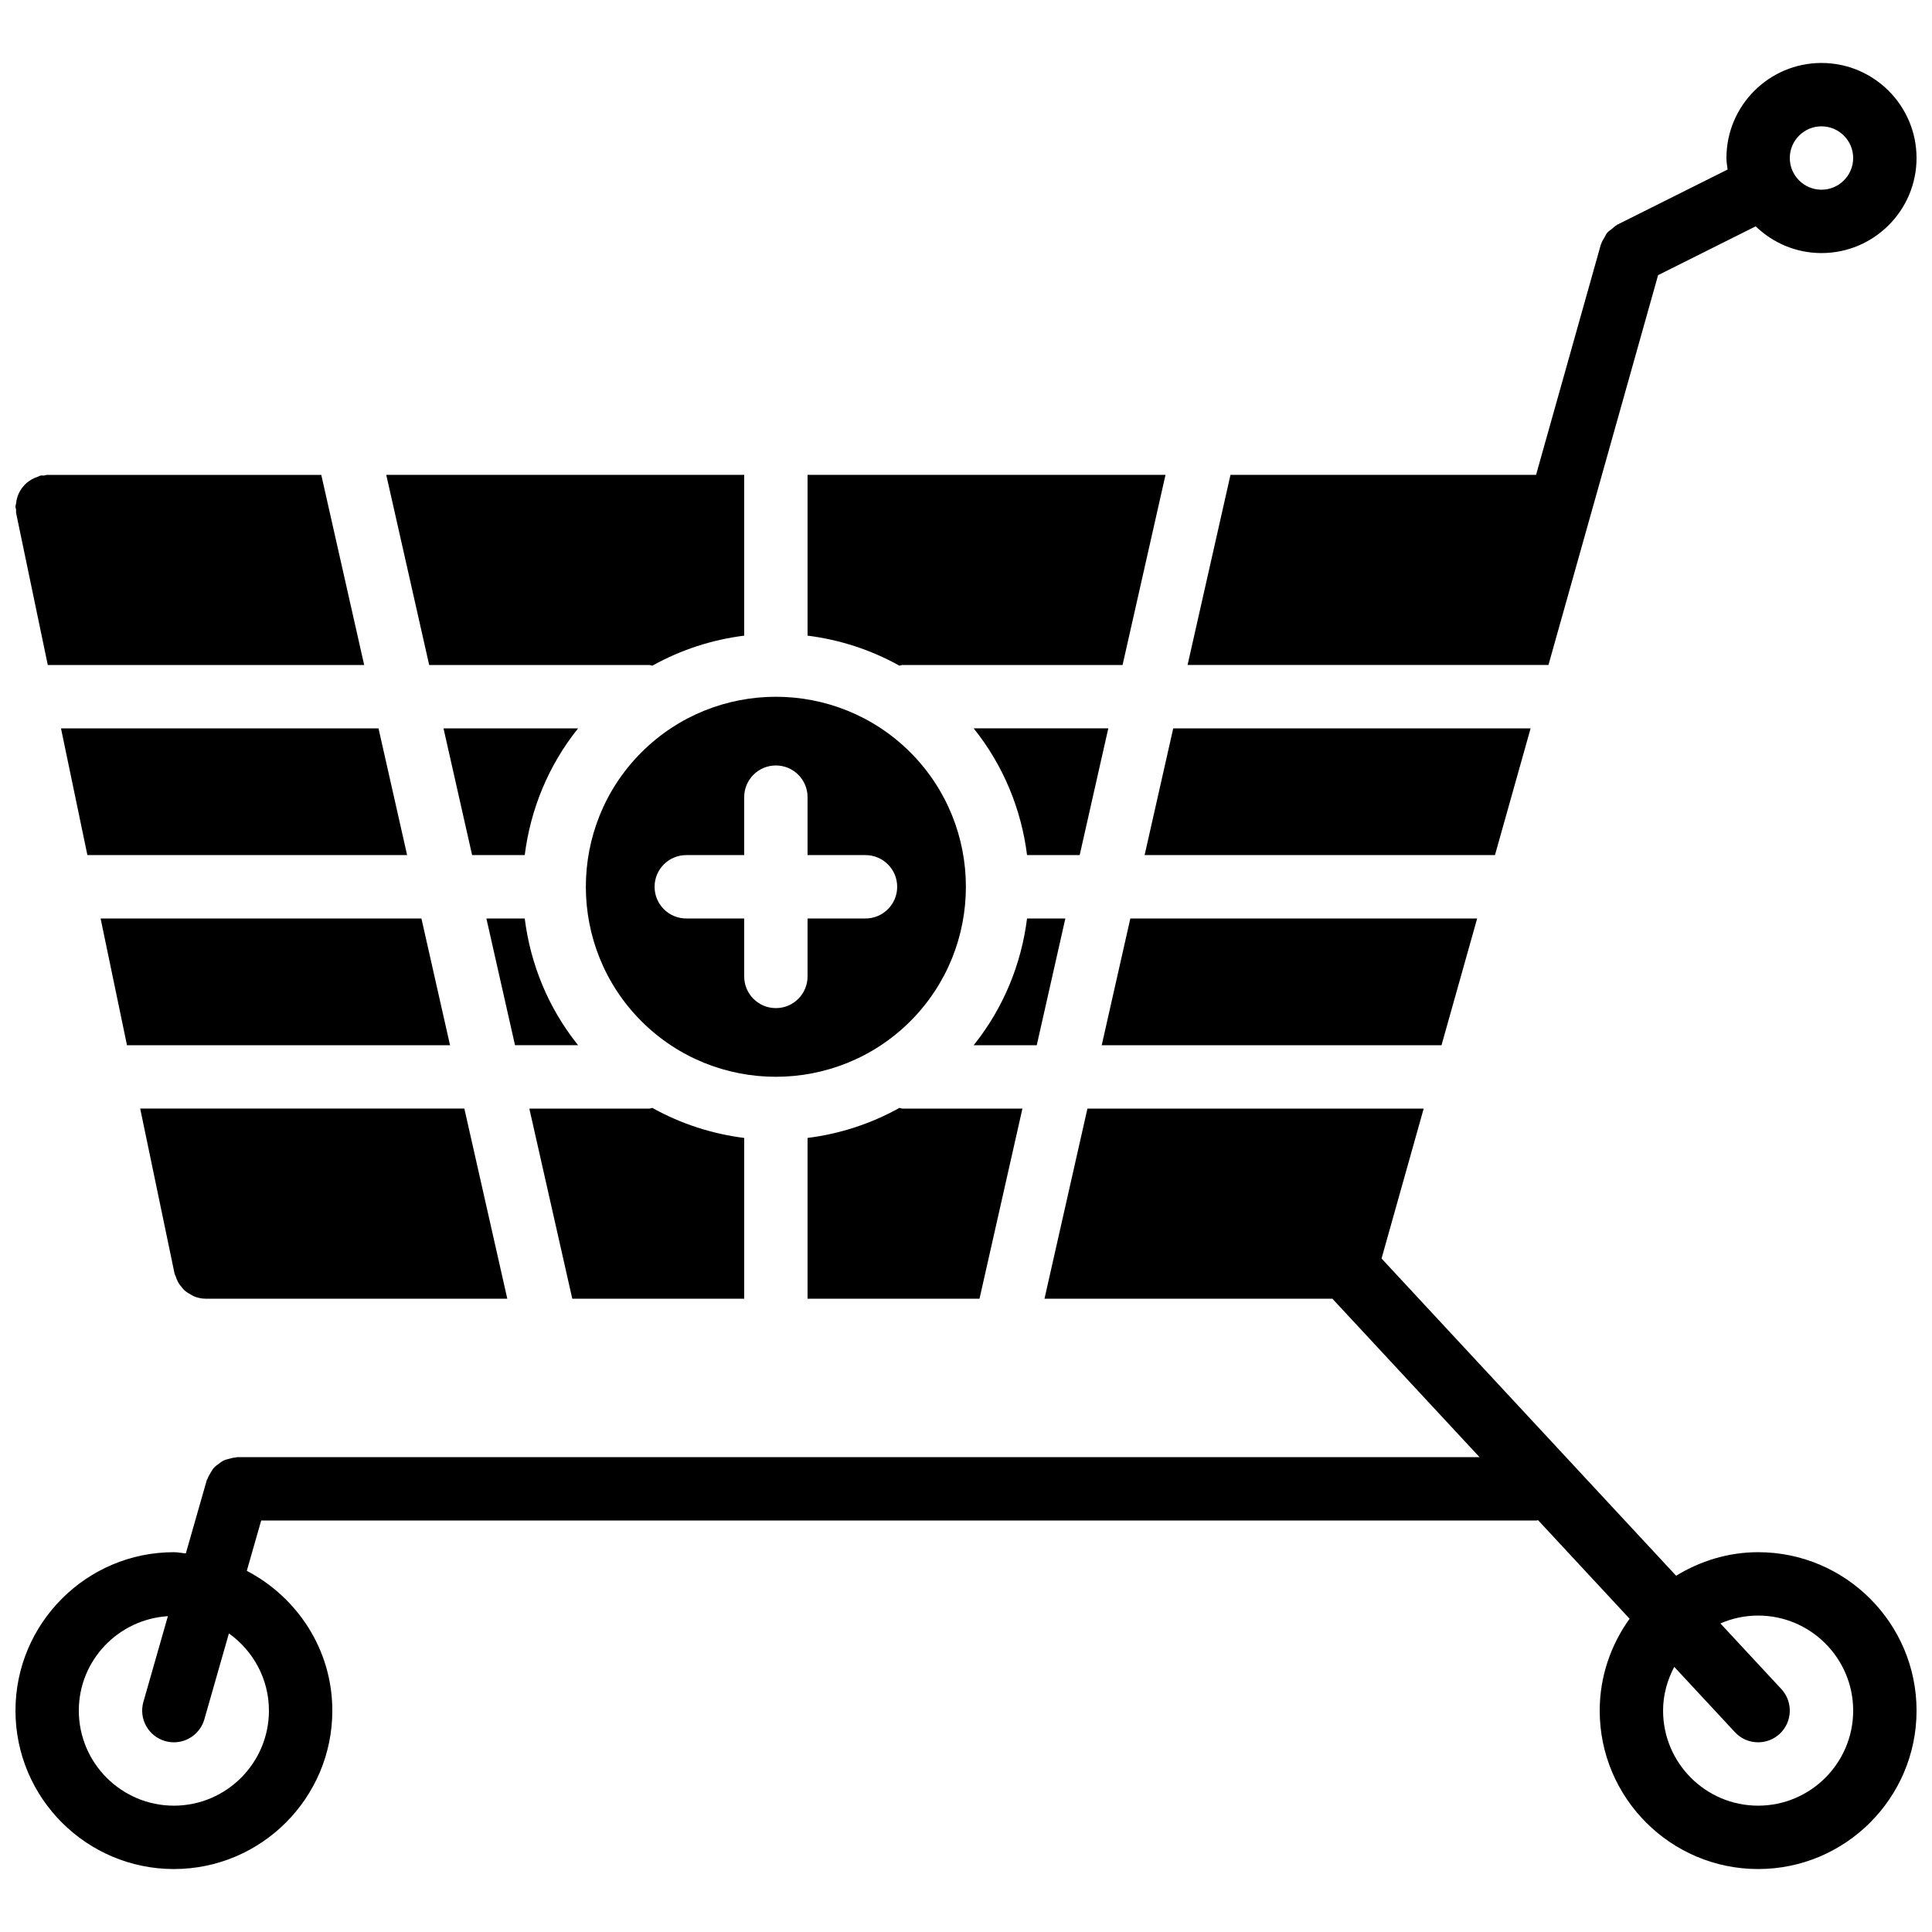
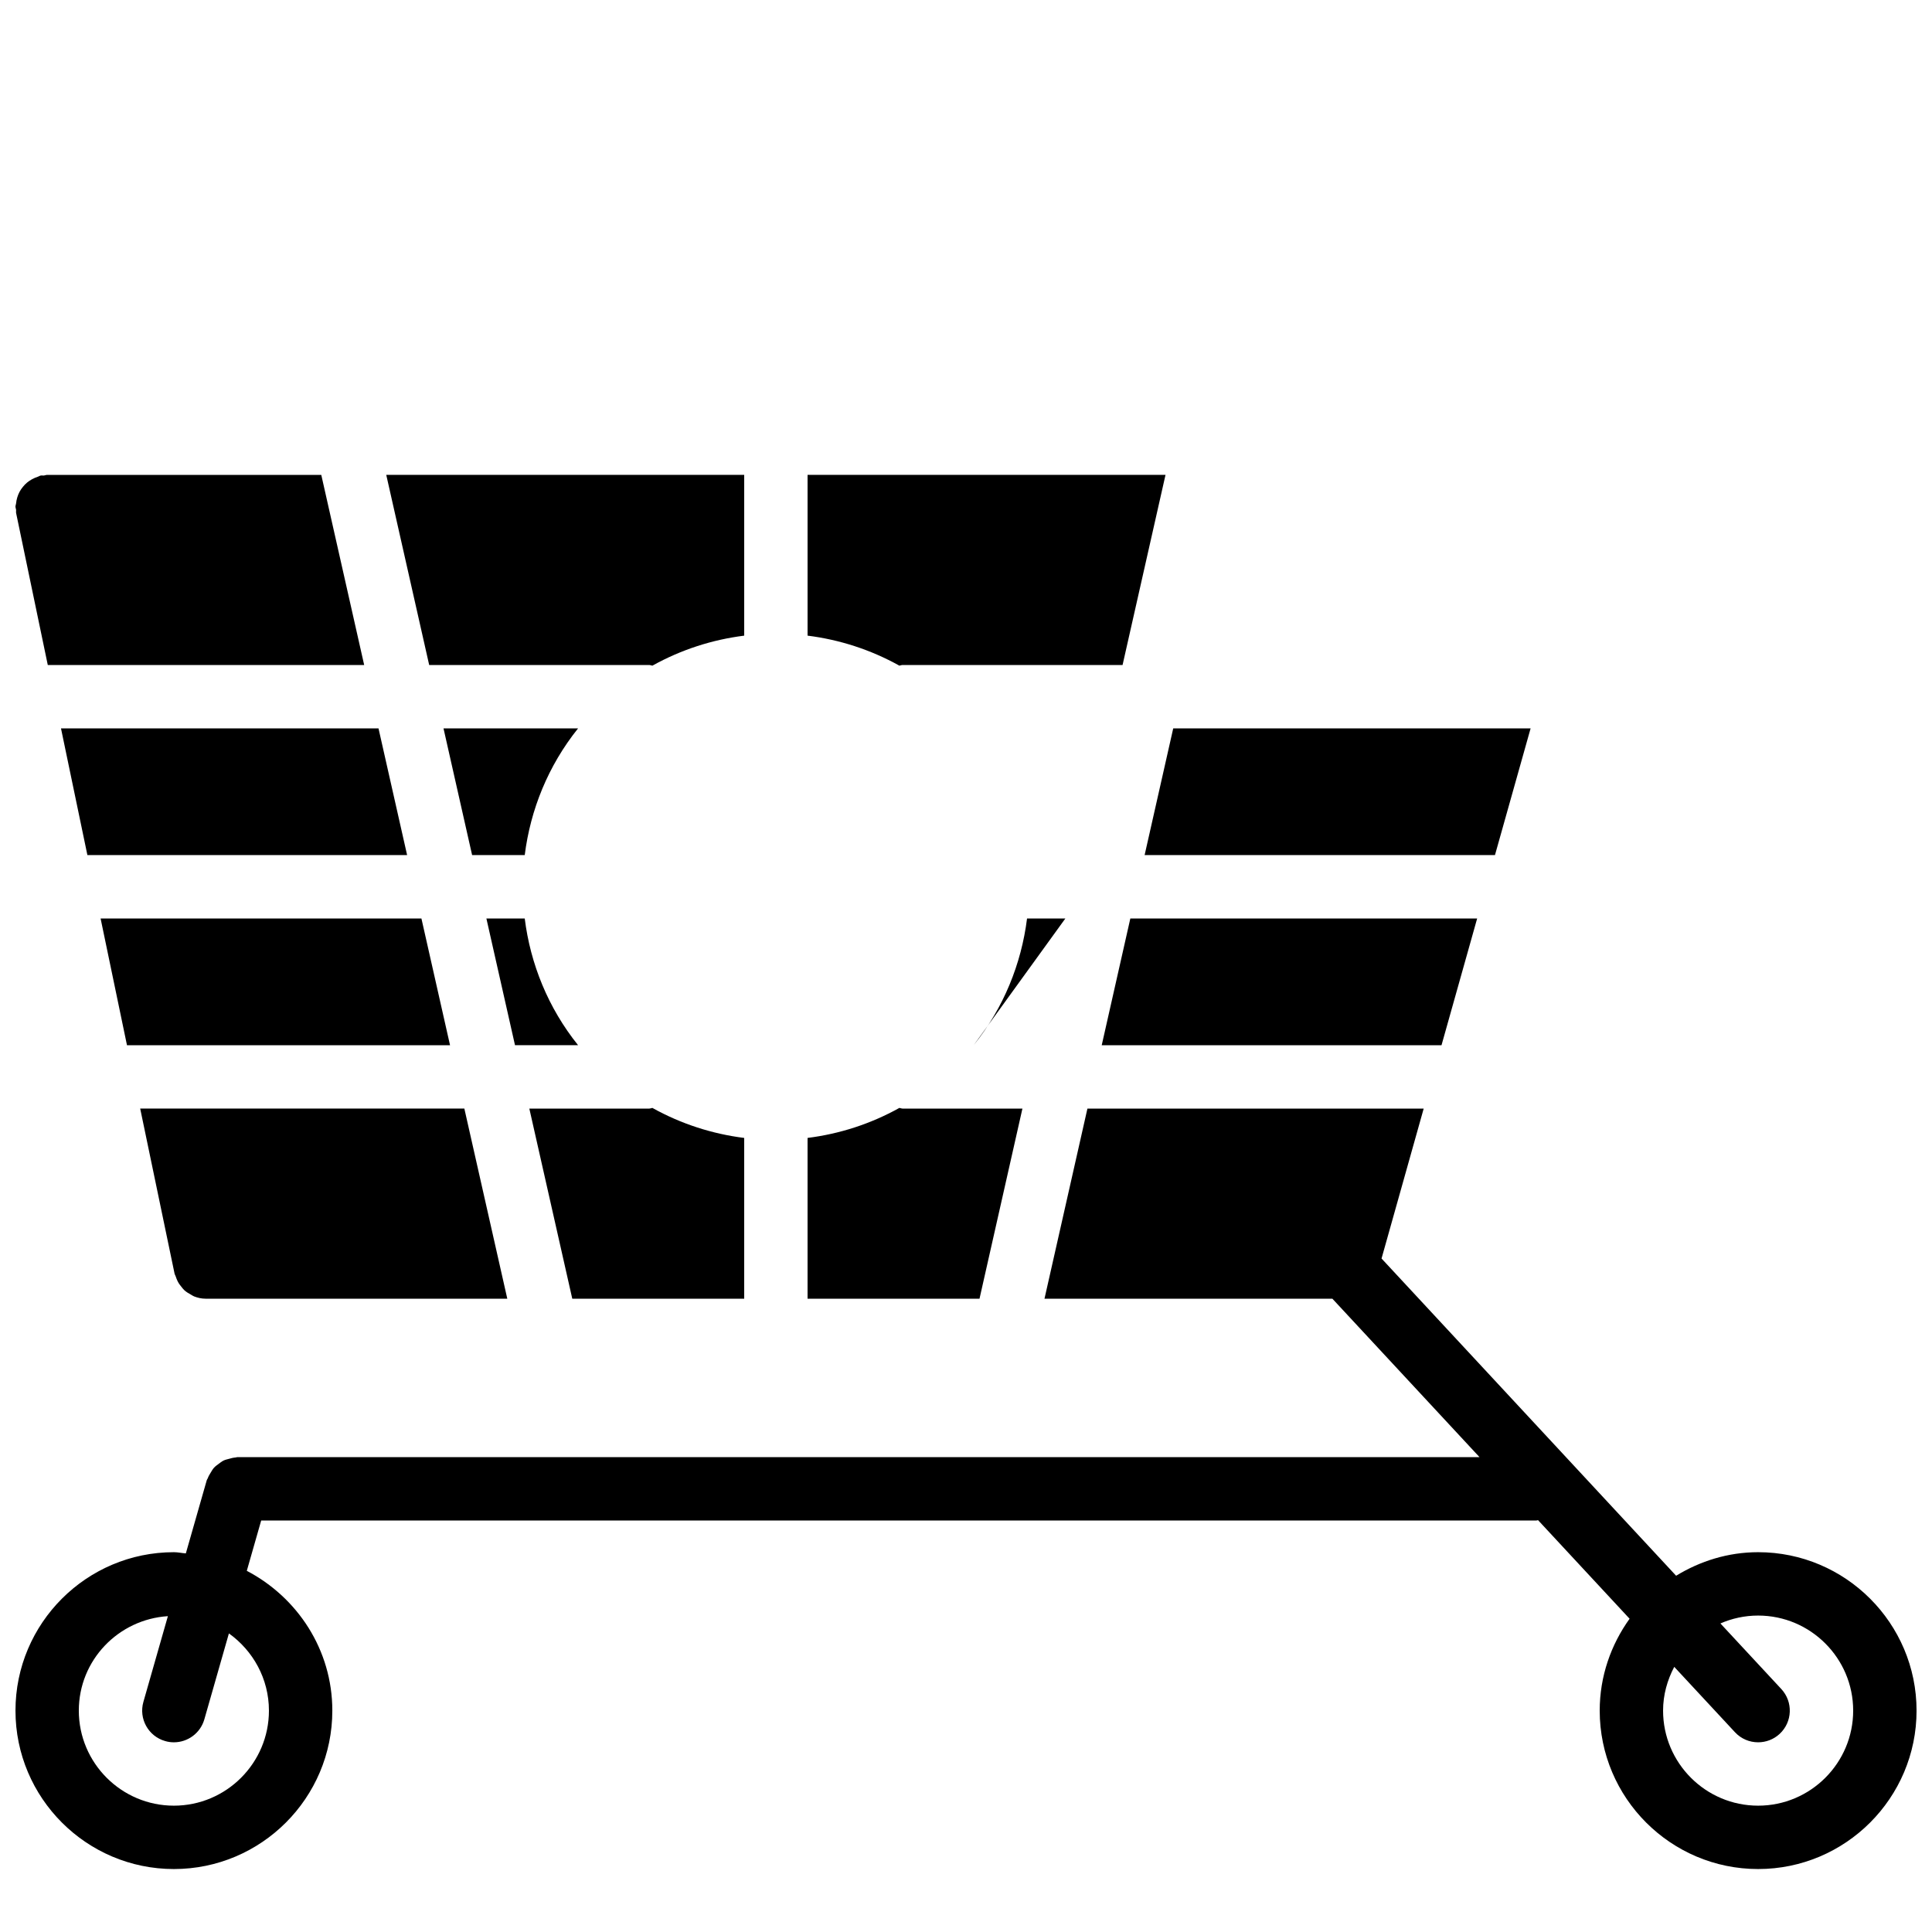
<svg xmlns="http://www.w3.org/2000/svg" width="800px" height="800px" version="1.1" viewBox="144 144 512 512">
  <defs>
    <clipPath id="c">
-       <path d="m458 160h193.9v161h-193.9z" />
-     </clipPath>
+       </clipPath>
    <clipPath id="b">
      <path d="m148.09 269h92.906v52h-92.906z" />
    </clipPath>
    <clipPath id="a">
      <path d="m148.09 437h503.81v203h-503.81z" />
    </clipPath>
  </defs>
  <path d="m170.66 387.41 6.992 33.586h85.613l-7.582-33.586z" fill-rule="evenodd" />
-   <path d="m325.87 370.61h15.348v-15.355c0-4.637 3.754-8.398 8.398-8.398 4.644 0 8.395 3.762 8.395 8.398v15.355h15.352c4.644 0 8.398 3.766 8.398 8.398 0 4.637-3.754 8.398-8.398 8.398h-15.352v15.355c0 4.637-3.75 8.398-8.395 8.398-4.644 0-8.398-3.762-8.398-8.398v-15.355h-15.348c-4.644 0-8.398-3.762-8.398-8.398 0-4.633 3.754-8.398 8.398-8.398m-11.883 44.027c19.648 19.641 51.609 19.621 71.258 0 19.637-19.648 19.637-51.609 0-71.258-9.824-9.812-22.73-14.727-35.629-14.727-12.906 0-25.805 4.914-35.629 14.727-19.641 19.648-19.641 51.609 0 71.258" fill-rule="evenodd" />
  <path d="m297.2 420.99c-7.961-9.918-12.645-21.59-14.141-33.586h-10.16l7.582 33.586z" fill-rule="evenodd" />
-   <path d="m437.71 337.02h-35.68c7.961 9.918 12.648 21.59 14.148 33.586h13.949z" fill-rule="evenodd" />
  <g clip-path="url(#c)">
    <path d="m626.71 177.48c4.637 0 8.398 3.769 8.398 8.398 0 4.625-3.762 8.395-8.398 8.395-4.633 0-8.395-3.769-8.395-8.395 0-4.629 3.762-8.398 8.395-8.398zm-43.301 39.441 25.863-12.941c4.535 4.367 10.664 7.086 17.438 7.086 13.891 0 25.191-11.301 25.191-25.188 0-13.891-11.301-25.191-25.191-25.191-13.887 0-25.188 11.301-25.188 25.191 0 1.039 0.184 2.039 0.309 3.047l-29.254 14.625c-0.074 0.043-0.117 0.109-0.191 0.152-0.453 0.242-0.801 0.621-1.203 0.941-0.453 0.359-0.957 0.672-1.316 1.109-0.254 0.301-0.379 0.695-0.59 1.039-0.359 0.598-0.738 1.168-0.938 1.824-0.02 0.066-0.078 0.117-0.094 0.176l-17.172 61.051h-80.98l-11.375 50.383h95.637z" fill-rule="evenodd" />
  </g>
  <path d="m382.34 437.61c-7.625 4.25-15.879 6.894-24.328 7.953v42.605h45.57l11.371-50.379h-31.75c-0.301 0-0.562-0.145-0.863-0.18" fill-rule="evenodd" />
  <path d="m383.2 320.23h58.293l11.379-50.383h-94.859v42.605c8.438 1.059 16.699 3.703 24.324 7.953 0.293-0.031 0.555-0.176 0.863-0.176" fill-rule="evenodd" />
  <path d="m535.46 387.41h-91.91l-7.582 33.586h90.047z" fill-rule="evenodd" />
  <path d="m316.03 320.23c0.309 0 0.57 0.145 0.863 0.176 7.625-4.25 15.887-6.894 24.328-7.953v-42.605h-94.859l11.375 50.383z" fill-rule="evenodd" />
-   <path d="m426.33 387.41h-10.152c-1.504 11.996-6.188 23.668-14.148 33.586h16.719z" fill-rule="evenodd" />
+   <path d="m426.33 387.41h-10.152c-1.504 11.996-6.188 23.668-14.148 33.586z" fill-rule="evenodd" />
  <path d="m341.22 488.17v-42.605c-8.441-1.059-16.703-3.703-24.328-7.953-0.293 0.035-0.555 0.176-0.863 0.176h-31.75l11.379 50.383z" fill-rule="evenodd" />
  <g clip-path="url(#b)">
    <path d="m148.27 279.96 8.391 40.27h83.848l-11.367-50.379h-72.648c-0.305 0-0.562 0.141-0.859 0.168-0.293 0.031-0.562-0.051-0.863 0.008-0.277 0.059-0.48 0.234-0.746 0.316-0.555 0.18-1.051 0.387-1.547 0.664-0.469 0.262-0.898 0.539-1.309 0.883-0.414 0.344-0.766 0.715-1.102 1.133-0.344 0.422-0.637 0.84-0.891 1.32-0.25 0.469-0.434 0.938-0.594 1.453-0.168 0.535-0.27 1.074-0.328 1.645-0.027 0.277-0.16 0.52-0.16 0.805 0 0.305 0.133 0.562 0.168 0.867 0.035 0.285-0.051 0.562 0.008 0.848" fill-rule="evenodd" />
  </g>
  <g clip-path="url(#a)">
    <path d="m609.92 622.52c-13.887 0-25.188-11.301-25.188-25.191 0-4.207 1.133-8.109 2.961-11.594l16.082 17.312c1.645 1.781 3.887 2.68 6.144 2.68 2.051 0 4.098-0.738 5.719-2.242 3.394-3.156 3.586-8.473 0.43-11.875l-16.141-17.379c3.066-1.336 6.441-2.09 9.992-2.09 13.891 0 25.191 11.301 25.191 25.188 0 13.891-11.301 25.191-25.191 25.191m-394.65-25.191c0 13.891-11.305 25.191-25.191 25.191s-25.191-11.301-25.191-25.191c0-13.348 10.465-24.191 23.605-25.031l-6.492 22.723c-1.27 4.461 1.309 9.113 5.777 10.379 0.766 0.227 1.535 0.328 2.309 0.328 3.652 0 7.012-2.402 8.07-6.09l6.508-22.77c6.391 4.574 10.605 12.016 10.605 20.461m394.65-41.984c-7.977 0-15.375 2.359-21.73 6.242l-78.066-84.07 11.168-39.727h-89.113l-11.379 50.383h76.301l38.988 41.984h-329.21c-0.176 0-0.32 0.09-0.496 0.098-0.586 0.035-1.125 0.188-1.688 0.348-0.504 0.133-1.008 0.242-1.469 0.469-0.477 0.234-0.875 0.562-1.301 0.883-0.438 0.324-0.875 0.629-1.234 1.031-0.344 0.387-0.59 0.832-0.855 1.277-0.305 0.496-0.598 0.965-0.789 1.52-0.07 0.168-0.195 0.285-0.246 0.461l-5.551 19.422c-1.066-0.074-2.082-0.32-3.164-0.32-23.148 0-41.984 18.836-41.984 41.984 0 23.152 18.836 41.984 41.984 41.984s41.984-18.832 41.984-41.984c0-16.145-9.262-30.027-22.664-37.047l3.812-13.332h337.93c0.16 0 0.293-0.086 0.453-0.094l24.258 26.125c-4.938 6.883-7.918 15.254-7.918 24.348 0 23.152 18.836 41.984 41.984 41.984 23.152 0 41.984-18.832 41.984-41.984 0-23.148-18.832-41.984-41.984-41.984" fill-rule="evenodd" />
  </g>
  <path d="m540.18 370.61 9.449-33.586h-94.711l-7.582 33.586z" fill-rule="evenodd" />
  <path d="m167.16 370.61h84.73l-7.582-33.586h-84.145z" fill-rule="evenodd" />
  <path d="m283.06 370.61c1.504-11.996 6.191-23.668 14.141-33.586h-35.668l7.582 33.586z" fill-rule="evenodd" />
  <path d="m190.59 482.33c0.137 0.426 0.285 0.82 0.488 1.215 0.277 0.555 0.621 1.043 1.016 1.504 0.25 0.312 0.488 0.621 0.781 0.891 0.496 0.445 1.051 0.781 1.629 1.102 0.32 0.168 0.586 0.383 0.922 0.512 0.957 0.375 1.973 0.613 3.039 0.613h79.973l-11.379-50.383h-85.906l9.102 43.707c0.066 0.301 0.242 0.543 0.336 0.84" fill-rule="evenodd" />
</svg>